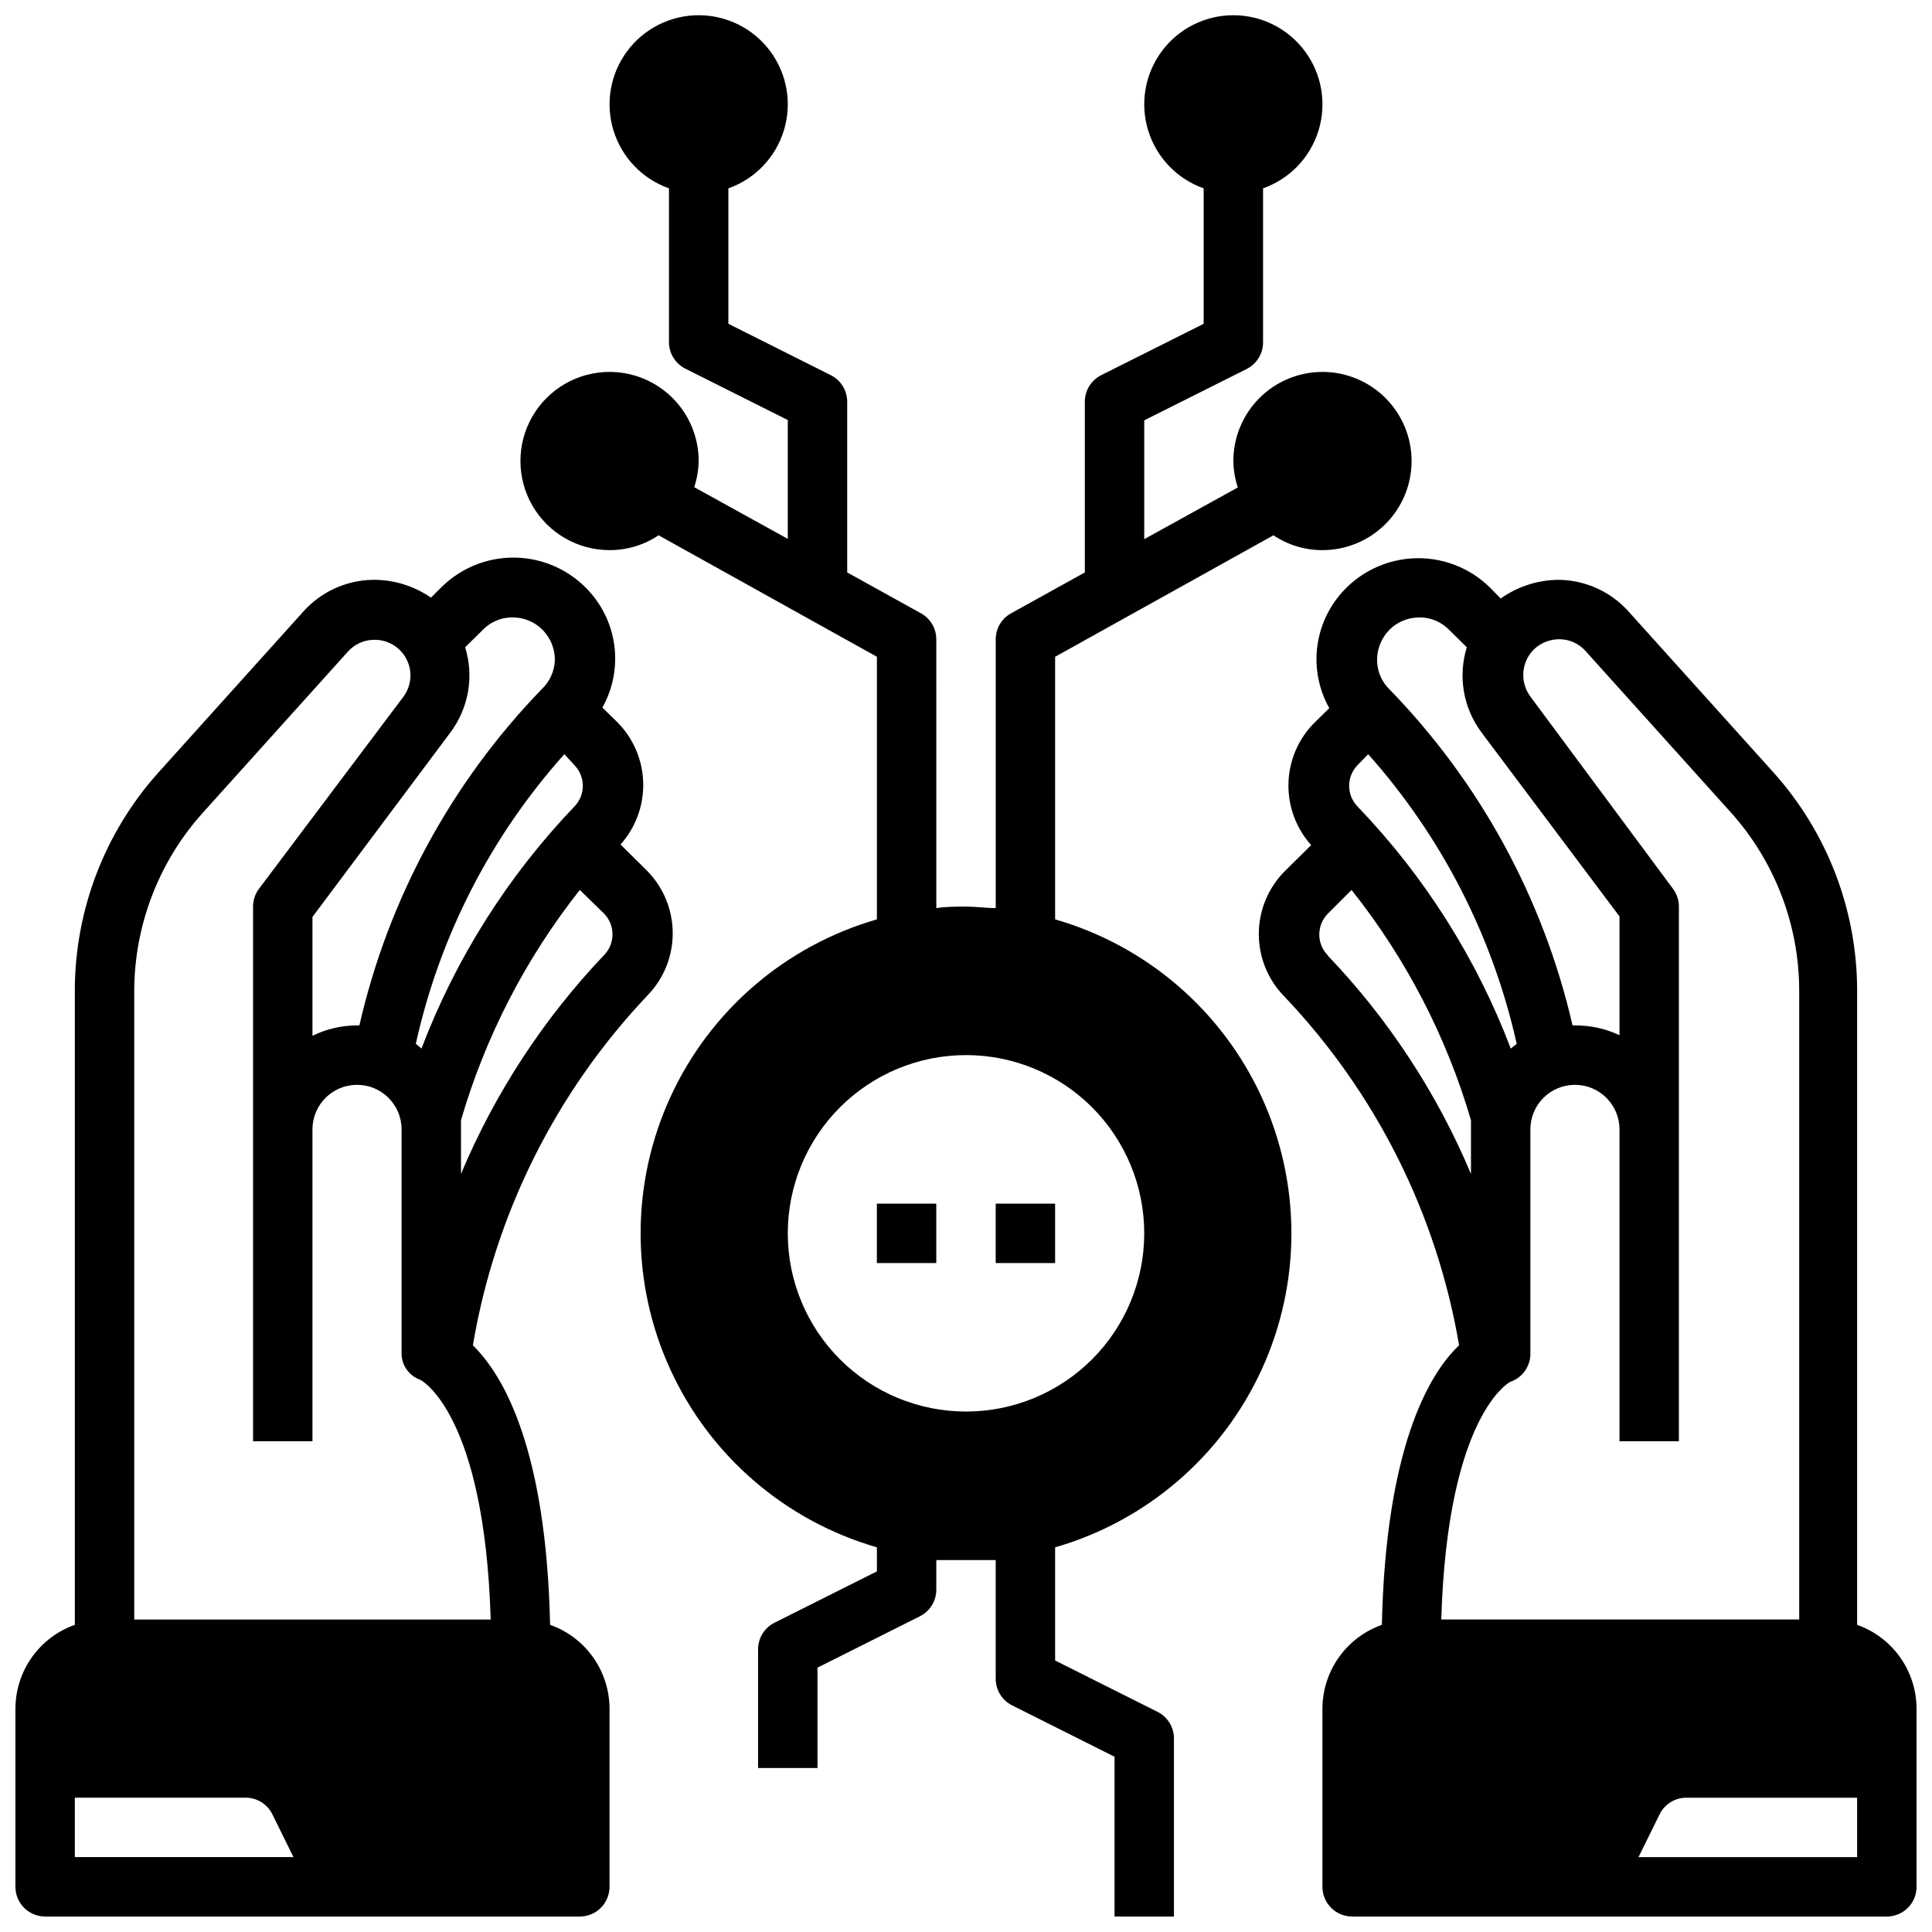
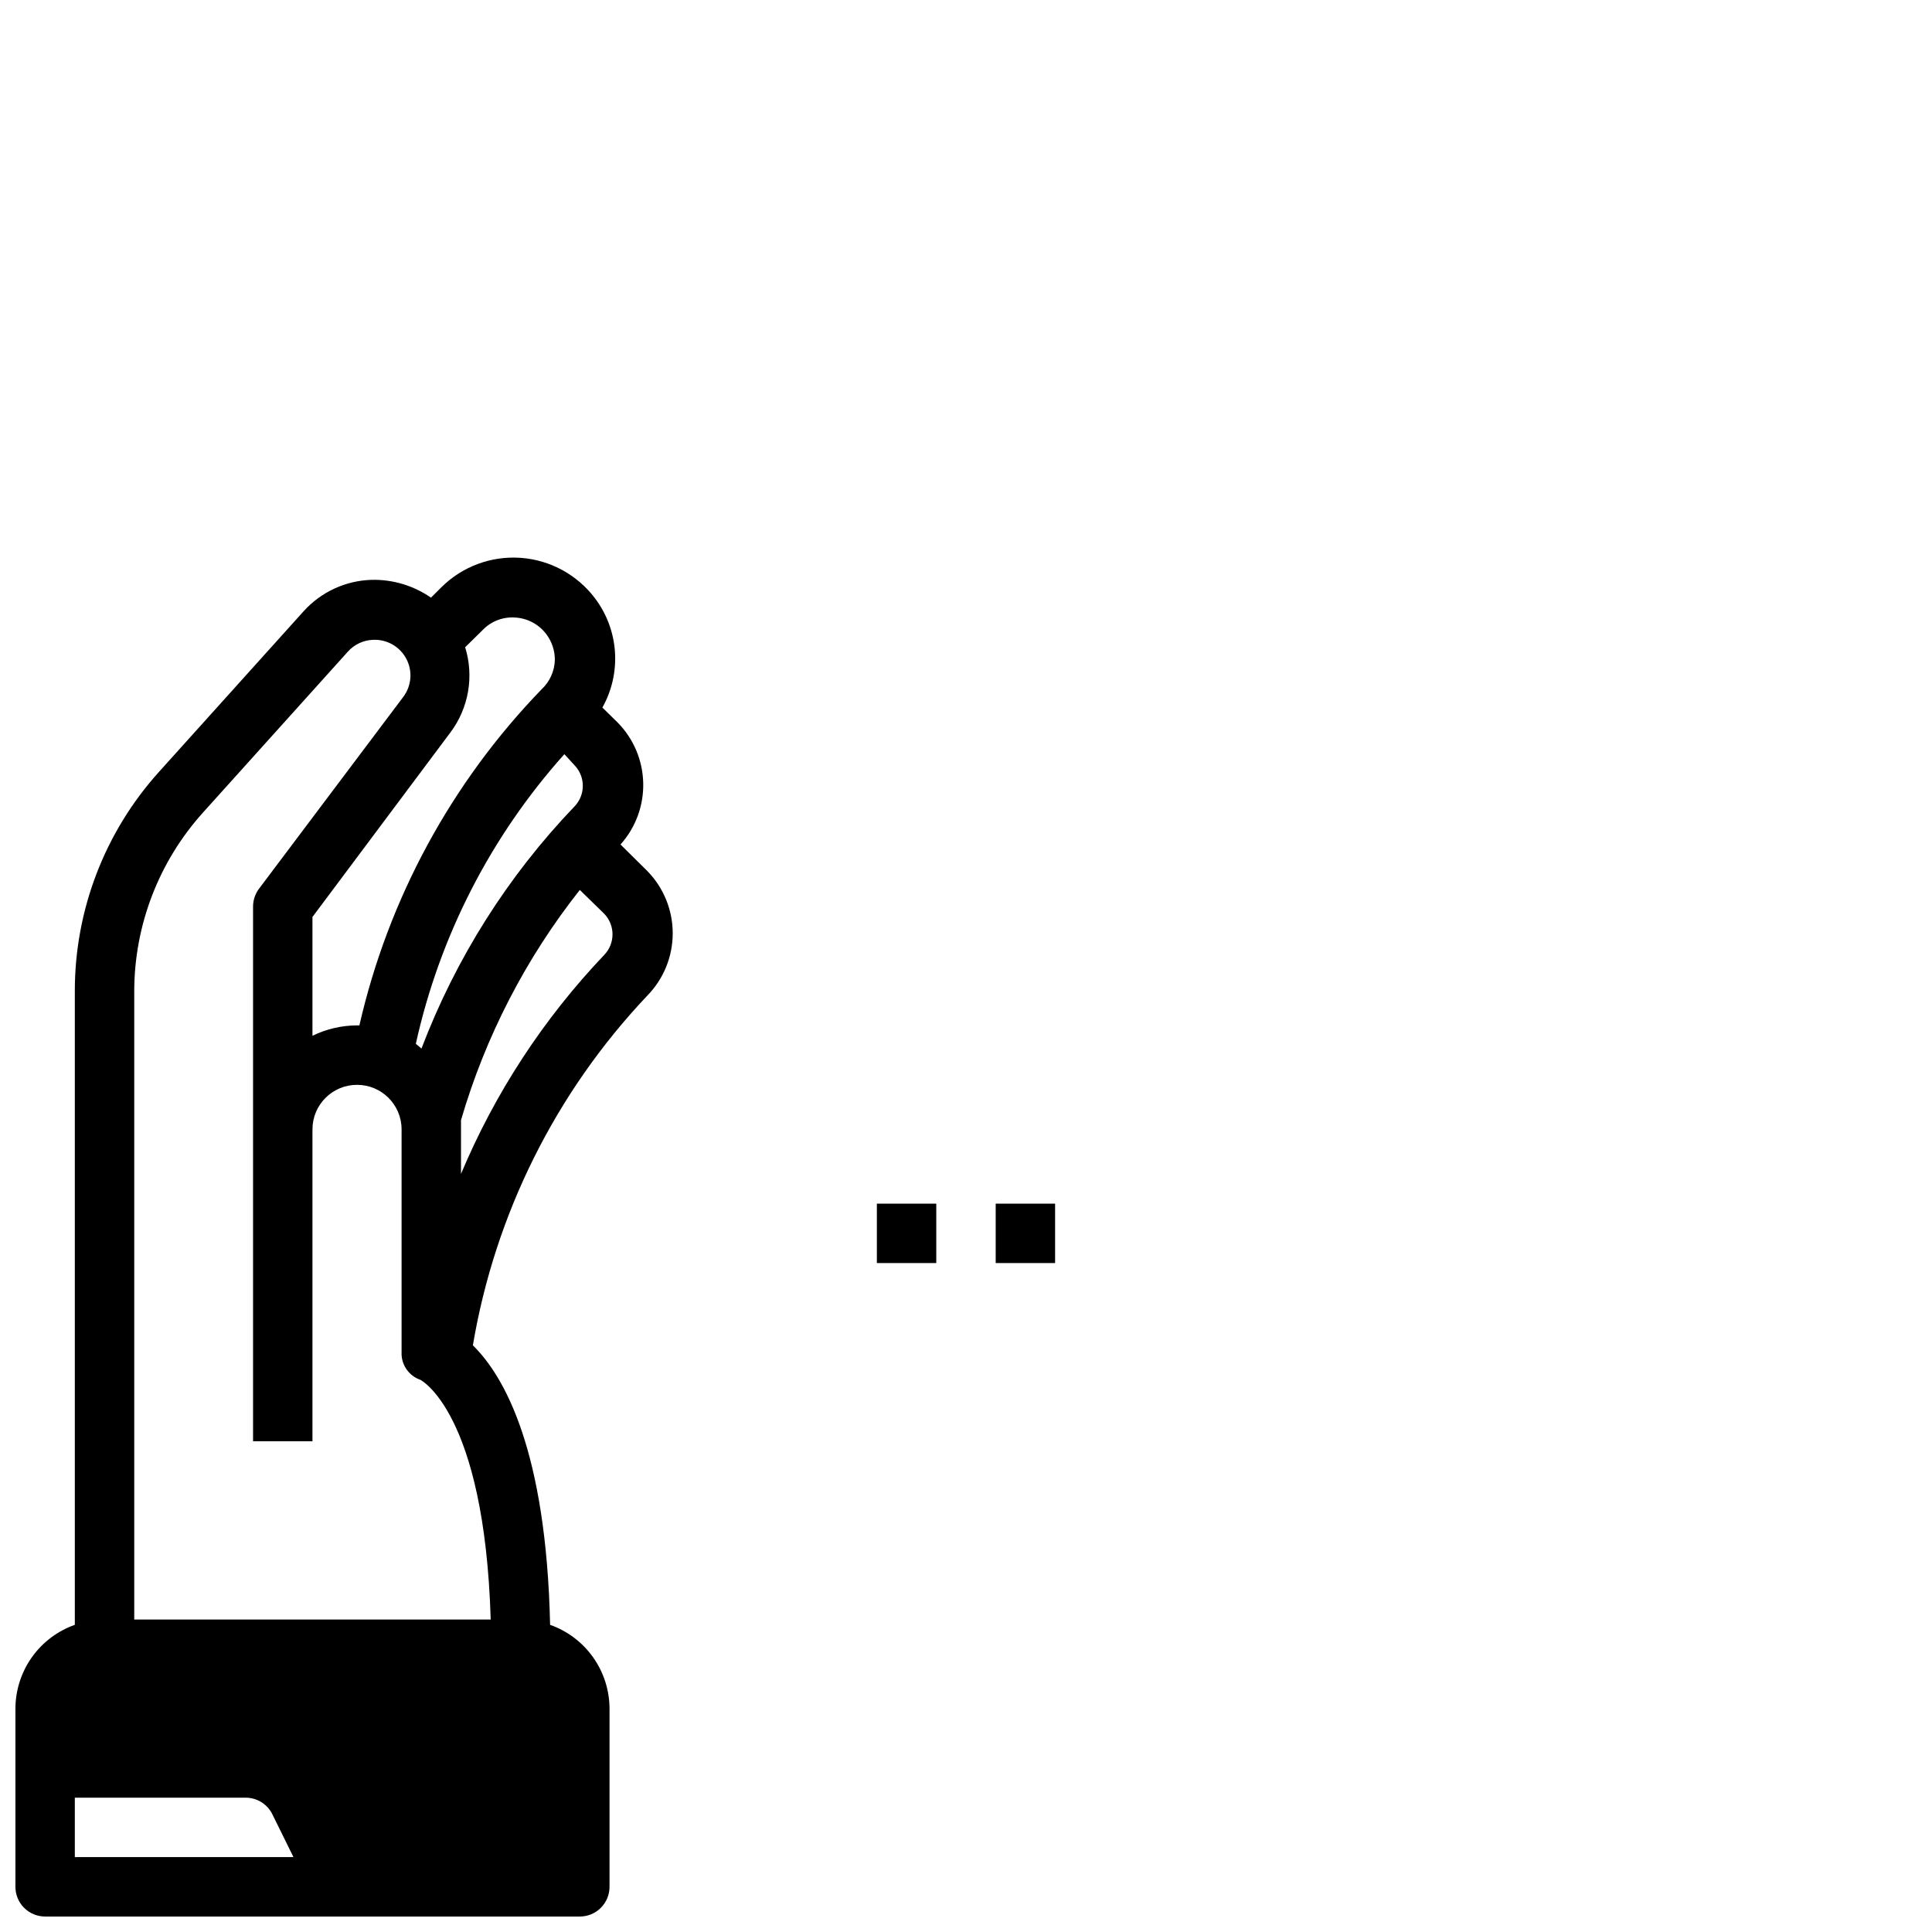
<svg xmlns="http://www.w3.org/2000/svg" width="800px" height="800px" version="1.1" viewBox="144 144 512 512">
  <defs>
    <clipPath id="c">
-       <path d="m281 148.09h238v503.81h-238z" />
+       <path d="m281 148.09h238h-238z" />
    </clipPath>
    <clipPath id="b">
      <path d="m477 291h174.9v360.9h-174.9z" />
    </clipPath>
    <clipPath id="a">
      <path d="m148.09 291h174.91v360.9h-174.91z" />
    </clipPath>
  </defs>
  <g clip-path="url(#c)">
    <path d="m305.54 242.56c-8.438 0-16.234 4.5-20.453 11.809-4.219 7.305-4.219 16.309 0 23.613 4.219 7.309 12.016 11.809 20.453 11.809 4.625 0.016 9.148-1.355 12.988-3.934l57.859 32.195v69.59c-24.234 6.981-44.219 24.18-54.73 47.102-10.516 22.922-10.516 49.289 0 72.211 10.512 22.922 30.496 40.117 54.73 47.102v6.375l-27.16 13.617v0.004c-2.644 1.332-4.32 4.039-4.328 7.004v31.488h15.742v-26.605l27.16-13.617v-0.004c2.648-1.332 4.32-4.043 4.328-7.004v-7.875h7.871 7.871v31.488h0.004c0.008 2.965 1.684 5.672 4.328 7.008l27.16 13.617v42.352h15.742v-47.23c-0.008-2.965-1.68-5.672-4.328-7.008l-27.16-13.617v-29.992c24.234-6.984 44.219-24.18 54.734-47.102 10.512-22.922 10.512-49.289 0-72.211-10.516-22.922-30.5-40.121-54.734-47.102v-69.59l57.859-32.195c3.84 2.578 8.363 3.949 12.988 3.934 6.266 0 12.273-2.488 16.699-6.914 4.43-4.43 6.918-10.438 6.918-16.699 0-6.266-2.488-12.273-6.918-16.699-4.426-4.43-10.434-6.918-16.699-6.918-6.262 0-12.27 2.488-16.695 6.918-4.43 4.426-6.918 10.434-6.918 16.699 0.039 2.379 0.434 4.742 1.18 7.004l-24.797 13.699v-31.488l27.16-13.617v-0.004c2.672-1.344 4.348-4.09 4.328-7.082v-40.777c7.059-2.496 12.52-8.195 14.711-15.355 2.191-7.16 0.855-14.934-3.598-20.957-4.453-6.019-11.496-9.57-18.984-9.57-7.488 0-14.535 3.551-18.988 9.57-4.453 6.023-5.785 13.797-3.594 20.957 2.191 7.16 7.648 12.859 14.711 15.355v35.895l-27.16 13.617v0.004c-2.648 1.332-4.32 4.039-4.328 7.004v45.266l-19.602 10.863c-2.477 1.391-4.012 4.008-4.016 6.848v71.242c-2.598 0-5.195-0.395-7.871-0.395s-5.273 0-7.871 0.395l-0.004-71.242c-0.004-2.84-1.539-5.457-4.012-6.848l-19.602-10.863v-45.266c-0.012-2.965-1.684-5.672-4.332-7.004l-27.156-13.621v-35.895c7.059-2.496 12.516-8.195 14.707-15.355 2.195-7.16 0.859-14.934-3.594-20.957-4.453-6.019-11.496-9.57-18.988-9.57-7.488 0-14.531 3.551-18.984 9.57-4.453 6.023-5.789 13.797-3.594 20.957 2.191 7.16 7.648 12.859 14.707 15.355v40.777c0.012 2.961 1.684 5.672 4.332 7.004l27.156 13.621v31.488l-24.797-13.699c0.738-2.238 1.137-4.574 1.18-6.926 0-6.266-2.484-12.273-6.914-16.699-4.43-4.43-10.438-6.918-16.699-6.918zm94.465 181.05c12.523 0 24.539 4.977 33.398 13.836 8.855 8.855 13.832 20.871 13.832 33.398s-4.977 24.539-13.832 33.398c-8.859 8.855-20.875 13.832-33.398 13.832-12.527 0-24.543-4.977-33.398-13.832-8.859-8.859-13.836-20.871-13.836-33.398s4.977-24.543 13.836-33.398c8.855-8.859 20.871-13.836 33.398-13.836z" />
  </g>
  <path d="m376.38 462.98h15.742v15.742h-15.742z" />
  <path d="m407.87 462.98h15.742v15.742h-15.742z" />
  <g clip-path="url(#b)">
-     <path d="m636.16 574.6v-167.99c0.012-21.391-7.898-42.027-22.199-57.938l-38.418-42.664c-4.637-5.148-11.18-8.164-18.105-8.344-5.641-0.055-11.152 1.684-15.742 4.957l-2.754-2.832c-5.551-5.512-13.211-8.352-21.012-7.793-7.801 0.559-14.98 4.461-19.688 10.703-3.109 4.117-4.949 9.047-5.301 14.191-0.348 5.144 0.809 10.281 3.332 14.777l-4.016 3.938c-4.227 4.277-6.66 10.008-6.805 16.02-0.148 6.012 2.004 11.855 6.019 16.336l-7.086 7.008v-0.004c-4.352 4.418-6.789 10.371-6.789 16.57 0 6.203 2.438 12.152 6.789 16.57 24.273 25.52 40.391 57.695 46.289 92.418-8.344 7.871-19.445 27.867-20.469 74.074v0.004c-4.594 1.621-8.574 4.629-11.391 8.602-2.82 3.977-4.34 8.723-4.356 13.598v47.23c0 2.086 0.832 4.09 2.309 5.566 1.477 1.477 3.477 2.305 5.566 2.305h141.7c2.086 0 4.09-0.828 5.566-2.305 1.477-1.477 2.305-3.481 2.305-5.566v-47.23c-0.012-4.875-1.531-9.621-4.352-13.598-2.82-3.973-6.797-6.981-11.391-8.602zm-125.01-262.45c1.953-2.648 4.981-4.293 8.266-4.488 3.234-0.246 6.41 0.965 8.66 3.305l4.644 4.566c-2.387 7.691-0.953 16.059 3.856 22.516l36.605 48.805v31.488c-3.691-1.742-7.727-2.629-11.809-2.598h-0.629c-7.727-33.59-24.527-64.414-48.57-89.109-2.109-2.074-3.277-4.918-3.227-7.875 0.02-2.379 0.793-4.691 2.203-6.609zm-7.398 34.637 2.832-2.914c19.441 21.812 32.992 48.234 39.359 76.754l-1.574 1.258c-9.062-23.871-22.852-45.664-40.539-64.078-3.023-3.039-3.059-7.938-0.082-11.02zm-7.871 50.383-0.004-0.004c-3-3.059-3-7.961 0-11.02l6.297-6.297c14.398 18.098 25.145 38.816 31.648 61.008v2.441 11.805c-9.027-21.473-21.914-41.109-38.023-57.938zm48.332 113.04c3.348-1.125 5.535-4.344 5.352-7.871v-59.043c0-6.519 5.289-11.805 11.809-11.805s11.809 5.285 11.809 11.805v82.656h15.742v-141.7c0-1.703-0.551-3.359-1.574-4.723l-37.785-50.934c-2.809-3.793-2.441-9.066 0.867-12.438 1.871-1.816 4.394-2.809 7.004-2.754 2.598 0.066 5.047 1.207 6.769 3.148l38.414 42.668h0.004c11.668 12.969 18.145 29.785 18.184 47.23v166.73h-94.859c1.656-54.711 18.344-62.977 18.266-62.977zm91.945 125.95h-57.938l5.59-11.336h-0.004c1.324-2.703 4.078-4.414 7.086-4.41h45.266z" />
-   </g>
+     </g>
  <g clip-path="url(#a)">
    <path d="m155.96 651.9h141.7c2.086 0 4.09-0.828 5.566-2.305 1.473-1.477 2.305-3.481 2.305-5.566v-47.23c-0.016-4.875-1.535-9.621-4.356-13.598-2.816-3.973-6.797-6.981-11.391-8.602-1.023-46.207-12.121-65.891-20.469-74.074l0.004-0.004c5.871-34.785 21.957-67.035 46.207-92.652 4.328-4.414 6.75-10.352 6.75-16.531 0-6.184-2.422-12.117-6.75-16.531l-7.086-7.008c4.016-4.477 6.168-10.32 6.019-16.332-0.145-6.012-2.578-11.742-6.805-16.02l-4.016-3.938c2.523-4.496 3.68-9.633 3.332-14.777-0.352-5.144-2.191-10.078-5.301-14.191-4.707-6.242-11.887-10.148-19.688-10.707-7.801-0.555-15.461 2.285-21.008 7.793l-2.758 2.758c-4.594-3.184-10.078-4.836-15.664-4.723-6.926 0.18-13.469 3.195-18.105 8.344l-38.418 42.664c-14.301 15.91-22.207 36.547-22.199 57.938v167.99c-4.594 1.621-8.57 4.629-11.391 8.602-2.816 3.977-4.336 8.723-4.352 13.598v47.23c0 2.086 0.828 4.09 2.305 5.566 1.477 1.477 3.481 2.305 5.566 2.305zm148.15-265.76c2.949 3.051 2.949 7.891 0 10.941-16.062 16.879-28.918 36.535-37.941 58.016v-11.809-2.441 0.004c6.473-22.172 17.164-42.887 31.488-61.008zm-7.871-39.359c2.949 3.051 2.949 7.891 0 10.941-17.672 18.457-31.457 40.273-40.543 64.156l-1.496-1.258c6.309-28.543 19.867-54.977 39.363-76.754zm-32.828-8.738c4.812-6.457 6.246-14.824 3.859-22.516l4.644-4.566c2.246-2.34 5.422-3.551 8.656-3.305 3.285 0.195 6.312 1.84 8.266 4.488 1.43 1.938 2.199 4.281 2.207 6.691-0.07 2.992-1.348 5.832-3.543 7.871-23.91 24.715-40.598 55.504-48.258 89.031h-0.629c-4.094 0.016-8.129 0.961-11.809 2.754v-31.488zm-83.836 68.562c0.039-17.445 6.516-34.262 18.184-47.23l38.414-42.668h0.004c1.723-1.941 4.172-3.082 6.769-3.148 3.66-0.145 7.078 1.84 8.766 5.094s1.34 7.191-0.895 10.102l-38.18 50.773c-1.023 1.363-1.574 3.019-1.574 4.723v141.7h15.742v-82.656c0-6.519 5.289-11.805 11.809-11.805 6.523 0 11.809 5.285 11.809 11.805v59.043c-0.148 3.266 1.871 6.246 4.961 7.32 0 0 17.004 8.422 18.656 63.527h-94.465zm-15.746 213.8h45.266c3.012-0.004 5.762 1.707 7.086 4.41l5.59 11.336h-57.941z" />
  </g>
</svg>